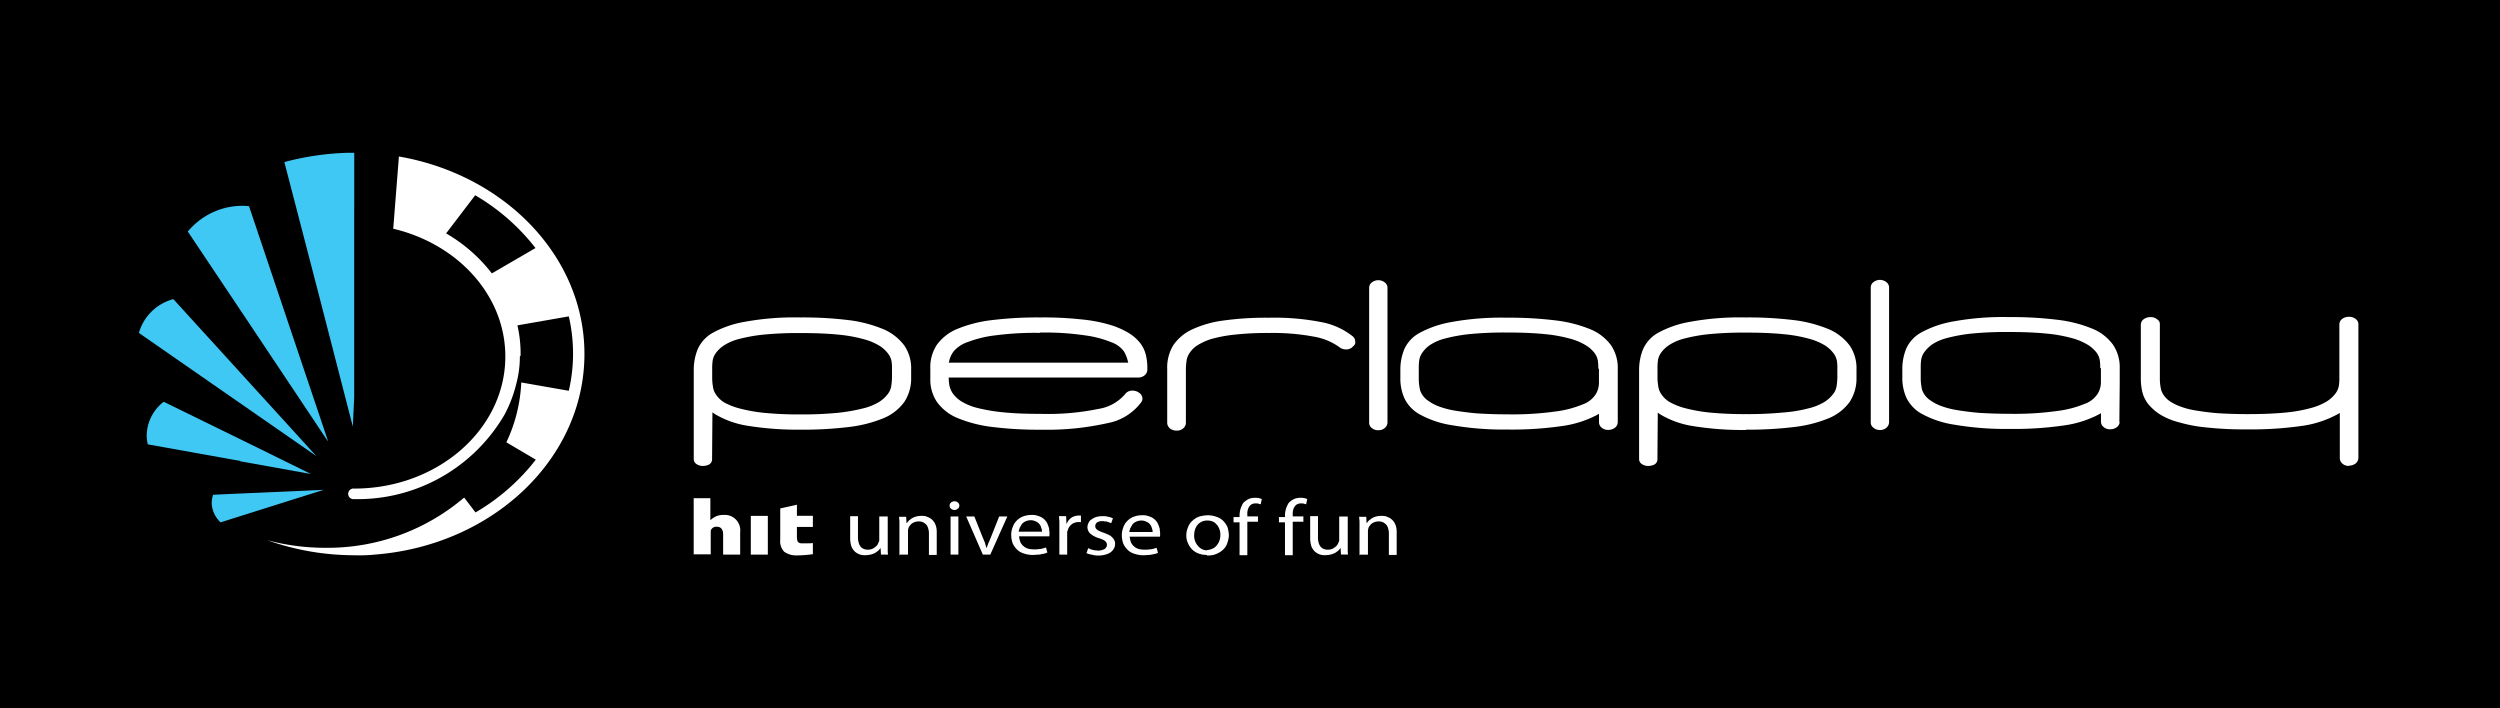
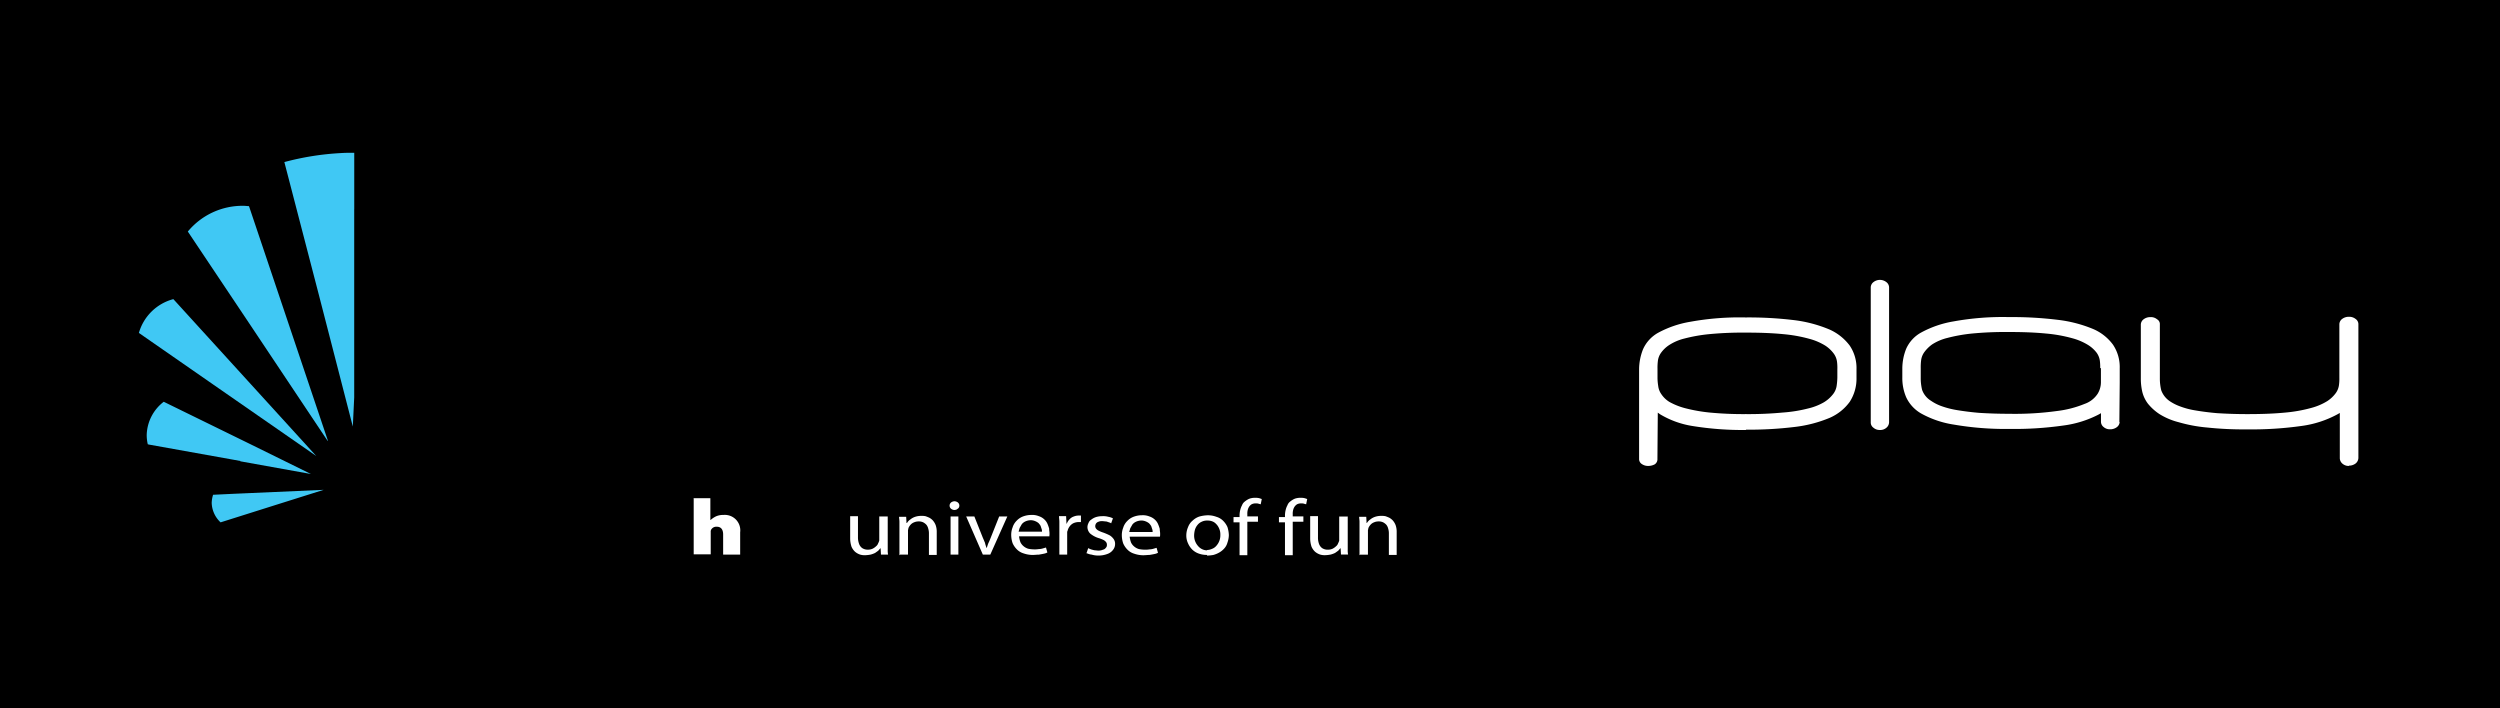
<svg xmlns="http://www.w3.org/2000/svg" width="180" height="51" viewBox="0 0 180 51">
  <g id="Raggruppa_2178" data-name="Raggruppa 2178" transform="translate(-3104 2067)">
    <g id="Raggruppa_2177" data-name="Raggruppa 2177" transform="translate(180 -63)">
      <rect id="Rettangolo_719" data-name="Rettangolo 719" width="180" height="51" transform="translate(2924 -2004)" />
    </g>
    <g id="logoperla" transform="translate(3113.957 -2056.506)">
      <path id="Tracciato_8539" data-name="Tracciato 8539" d="M111.828,70.107h1.226V71.67h.026a1.556,1.556,0,0,1,.409-.268,1.287,1.287,0,0,1,.511-.089,1.112,1.112,0,0,1,1.2,1.25V74.17h-1.226V72.719c0-.357-.153-.558-.46-.558a.426.426,0,0,0-.409.223.338.338,0,0,0-.025.156v1.607h-1.226V70.085Z" transform="translate(-71.865 -44.731)" fill="#fff" fill-rule="evenodd" />
-       <path id="Tracciato_8540" data-name="Tracciato 8540" d="M123.414,76.5V73.711h1.226V76.5Z" transform="translate(-79.313 -47.062)" fill="#fff" fill-rule="evenodd" />
-       <path id="Tracciato_8541" data-name="Tracciato 8541" d="M129.351,72.264v-.536l1.2-.268v.8H131.7v.8h-1.149v.692c0,.335.051.491.383.491.153,0,.664,0,.766-.022v.8a8.366,8.366,0,0,1-1.226.089,1.452,1.452,0,0,1-.843-.268,1.1,1.1,0,0,1-.281-.871V72.264Z" transform="translate(-83.13 -45.615)" fill="#fff" fill-rule="evenodd" />
+       <path id="Tracciato_8540" data-name="Tracciato 8540" d="M123.414,76.5V73.711V76.5Z" transform="translate(-79.313 -47.062)" fill="#fff" fill-rule="evenodd" />
      <path id="Tracciato_8542" data-name="Tracciato 8542" d="M146.1,71.866h-.562v1.674a.253.253,0,0,1-.025.134c-.026.045-.026.089-.051.112a.459.459,0,0,1-.153.223.993.993,0,0,1-.256.179.79.79,0,0,1-.332.067.715.715,0,0,1-.409-.112.634.634,0,0,1-.23-.313,1.312,1.312,0,0,1-.077-.469V71.844h-.562v1.607a1.9,1.9,0,0,0,.1.6,1.08,1.08,0,0,0,.255.357,1.1,1.1,0,0,0,.357.2,1.127,1.127,0,0,0,.383.045,2.242,2.242,0,0,0,.383-.045,1.691,1.691,0,0,0,.306-.112c.077-.045.153-.112.23-.156.051-.067.1-.112.153-.179h.025l.026.447h.511a1.592,1.592,0,0,1-.025-.357V71.866Zm.945,2.746h.562V72.826a.179.179,0,0,0,.026-.112.836.836,0,0,1,.153-.246.643.643,0,0,1,.255-.179.792.792,0,0,1,.332-.067.715.715,0,0,1,.332.067.851.851,0,0,1,.23.179.7.7,0,0,1,.128.268,1.171,1.171,0,0,1,.051.313v1.585h.562V72.982a1.443,1.443,0,0,0-.076-.491,1.148,1.148,0,0,0-.2-.335,1.012,1.012,0,0,0-.255-.2,2.726,2.726,0,0,0-.281-.112,1.306,1.306,0,0,0-.281-.022,1.4,1.4,0,0,0-.46.067,1.1,1.1,0,0,0-.358.2.726.726,0,0,0-.23.246H147.5l-.025-.447h-.511c0,.112.026.223.026.357v2.411Zm4.189,0V71.866h-.562v2.746Zm-.281-3.215a.409.409,0,0,0,.179-.045c.051-.045.1-.067.128-.112a.294.294,0,0,0-.128-.424.38.38,0,0,0-.357,0,.294.294,0,0,0,0,.536A.409.409,0,0,0,150.949,71.4Zm.843.469,1.2,2.746h.536l1.226-2.746h-.587l-.613,1.54c-.051.134-.1.246-.153.357s-.076.223-.127.357h-.026c-.025-.112-.076-.223-.1-.357-.051-.112-.1-.246-.153-.357l-.613-1.54h-.587Z" transform="translate(-92.188 -45.173)" fill="#fff" fill-rule="evenodd" />
      <path id="Tracciato_8543" data-name="Tracciato 8543" d="M178.643,72.875a.858.858,0,0,0,.026-.112V72.63c0-.112-.026-.2-.026-.335a2.863,2.863,0,0,0-.127-.357.934.934,0,0,0-.23-.313,1.031,1.031,0,0,0-.383-.223,1.258,1.258,0,0,0-.536-.089,1.734,1.734,0,0,0-.613.112,1.242,1.242,0,0,0-.46.313,1.141,1.141,0,0,0-.281.469,1.471,1.471,0,0,0-.1.58,1.848,1.848,0,0,0,.1.558,1.456,1.456,0,0,0,.306.446,1.118,1.118,0,0,0,.485.29,2,2,0,0,0,.639.112c.179,0,.306-.022.46-.022.128-.022.255-.045.357-.067a.831.831,0,0,0,.256-.089l-.1-.357-.23.067a1.039,1.039,0,0,1-.281.045,1.79,1.79,0,0,1-.357.022,2.254,2.254,0,0,1-.409-.045.929.929,0,0,1-.332-.179.857.857,0,0,1-.23-.29,1.807,1.807,0,0,1-.1-.424h2.2Zm-2.2-.357.076-.268.153-.268a.7.7,0,0,1,.255-.2.944.944,0,0,1,.383-.089.792.792,0,0,1,.332.067.911.911,0,0,1,.23.134,1.057,1.057,0,0,1,.153.2c.025.067.051.156.076.223a.541.541,0,0,1,.026.2h-1.686Zm2.937,1.652h.562V72.585c0-.045,0-.089.025-.112a.826.826,0,0,1,.153-.335.769.769,0,0,1,.256-.223.922.922,0,0,1,.357-.089h.2v-.469h-.153a.915.915,0,0,0-.357.067.7.7,0,0,0-.307.2.856.856,0,0,0-.2.313h-.025l-.026-.536h-.511c0,.134.025.268.025.4V74.17Zm1.916-.134a1.063,1.063,0,0,0,.409.134,1.683,1.683,0,0,0,.485.067,1.773,1.773,0,0,0,.639-.112.864.864,0,0,0,.409-.29.673.673,0,0,0,.153-.424.593.593,0,0,0-.1-.357.986.986,0,0,0-.281-.268,4.115,4.115,0,0,0-.46-.2,2.224,2.224,0,0,1-.332-.134.54.54,0,0,1-.179-.134.287.287,0,0,1-.076-.2.377.377,0,0,1,.051-.179.335.335,0,0,1,.179-.134.569.569,0,0,1,.281-.045c.1,0,.179.022.281.022a1.946,1.946,0,0,1,.2.067.437.437,0,0,1,.153.067l.128-.357a1.092,1.092,0,0,0-.332-.112,1.359,1.359,0,0,0-.434-.045,1.511,1.511,0,0,0-.46.067,1.085,1.085,0,0,0-.332.179.475.475,0,0,0-.2.246.639.639,0,0,0-.077.313.663.663,0,0,0,.2.447,1.755,1.755,0,0,0,.638.335,2.207,2.207,0,0,1,.332.134.558.558,0,0,1,.179.156.3.3,0,0,1,.051.2.253.253,0,0,1-.077.2.316.316,0,0,1-.2.134.792.792,0,0,1-.332.067c-.1,0-.2-.022-.281-.022-.1-.022-.179-.045-.255-.067a1.61,1.61,0,0,1-.2-.089l-.127.38Zm5.312-1.139a.856.856,0,0,0,.026-.112v-.134c0-.112-.026-.2-.026-.335a2.859,2.859,0,0,0-.128-.357.932.932,0,0,0-.23-.313,1.03,1.03,0,0,0-.383-.223,1.258,1.258,0,0,0-.536-.089,1.736,1.736,0,0,0-.613.112,1.238,1.238,0,0,0-.46.313,1.138,1.138,0,0,0-.281.469,1.472,1.472,0,0,0-.1.58,1.849,1.849,0,0,0,.1.558,1.457,1.457,0,0,0,.306.447,1.119,1.119,0,0,0,.485.29,2,2,0,0,0,.639.112c.179,0,.306-.022.46-.022.128-.022.255-.045.358-.067a.833.833,0,0,0,.255-.089l-.1-.357-.23.067a1.039,1.039,0,0,1-.281.045,1.788,1.788,0,0,1-.357.022,2.254,2.254,0,0,1-.409-.045.929.929,0,0,1-.332-.179.857.857,0,0,1-.23-.29,1.806,1.806,0,0,1-.1-.424h2.2Zm-2.2-.357.076-.268.153-.268a.7.7,0,0,1,.256-.2.94.94,0,0,1,.383-.089.791.791,0,0,1,.332.067.91.91,0,0,1,.23.134,1.056,1.056,0,0,1,.153.2c.025.067.051.156.076.223a.541.541,0,0,1,.026.2h-1.686Zm5.593,1.7a3.2,3.2,0,0,0,.46-.045,1.792,1.792,0,0,0,.434-.179,1.405,1.405,0,0,0,.357-.29,1.026,1.026,0,0,0,.23-.424,1.7,1.7,0,0,0,.1-.536,2.148,2.148,0,0,0-.1-.58,1.465,1.465,0,0,0-.307-.447,1.115,1.115,0,0,0-.485-.29,1.733,1.733,0,0,0-.613-.112,2.486,2.486,0,0,0-.613.089,1.288,1.288,0,0,0-.485.29,1.1,1.1,0,0,0-.332.469,1.514,1.514,0,0,0-.128.6,1.329,1.329,0,0,0,.128.58,1.464,1.464,0,0,0,.306.447,1.289,1.289,0,0,0,.485.29,1.693,1.693,0,0,0,.587.089Zm.026-.38a.8.8,0,0,1-.383-.089.856.856,0,0,1-.281-.223,1.12,1.12,0,0,1-.281-.759,1.721,1.721,0,0,1,.051-.38.966.966,0,0,1,.179-.357.783.783,0,0,1,.307-.246.873.873,0,0,1,.434-.089.917.917,0,0,1,.358.067.686.686,0,0,1,.255.179.929.929,0,0,1,.179.246,1.162,1.162,0,0,1,.1.268,1.125,1.125,0,0,1,.025.29,1.118,1.118,0,0,1-.281.759.734.734,0,0,1-.306.223.941.941,0,0,1-.383.089Zm2.886.313V71.8h.766v-.38h-.766v-.156a1.042,1.042,0,0,1,.025-.29.742.742,0,0,1,.1-.246.633.633,0,0,1,.179-.179.605.605,0,0,1,.306-.067.564.564,0,0,1,.2.022c.051.022.1.022.153.045l.077-.38a1.936,1.936,0,0,0-.2-.067,1.092,1.092,0,0,0-.281-.022.988.988,0,0,0-.255.022.829.829,0,0,0-.255.089,1.4,1.4,0,0,0-.23.156.572.572,0,0,0-.2.268,1.358,1.358,0,0,0-.128.335,1.742,1.742,0,0,0-.051.38v.134h-.434v.38h.434v2.366h.562Zm3.269,0V71.8h.766v-.38h-.766v-.156a1.029,1.029,0,0,1,.026-.29.735.735,0,0,1,.1-.246.637.637,0,0,1,.179-.179.607.607,0,0,1,.307-.067.565.565,0,0,1,.2.022c.051.022.1.022.153.045l.076-.38a1.91,1.91,0,0,0-.2-.067,1.088,1.088,0,0,0-.281-.022.992.992,0,0,0-.256.022.832.832,0,0,0-.255.089,1.416,1.416,0,0,0-.23.156.572.572,0,0,0-.2.268,1.344,1.344,0,0,0-.127.335,1.721,1.721,0,0,0-.051.38v.134h-.434v.38h.434v2.366h.562Zm3.908-2.746h-.562V73.1a.253.253,0,0,1-.025.134c-.026.045-.026.089-.051.112a.457.457,0,0,1-.154.223.985.985,0,0,1-.255.179.791.791,0,0,1-.332.067.715.715,0,0,1-.409-.112.634.634,0,0,1-.23-.313A1.3,1.3,0,0,1,198,72.92V71.4h-.562v1.607a1.9,1.9,0,0,0,.1.6,1.08,1.08,0,0,0,.255.357,1.1,1.1,0,0,0,.357.2,1.127,1.127,0,0,0,.383.045,2.246,2.246,0,0,0,.383-.045,1.694,1.694,0,0,0,.306-.112c.076-.045.153-.112.23-.156.051-.067.1-.112.153-.179h.025l.026.447h.511a1.593,1.593,0,0,1-.025-.357V71.424Zm.945,2.746h.562V72.384a.179.179,0,0,0,.026-.112.837.837,0,0,1,.153-.246.64.64,0,0,1,.255-.179.792.792,0,0,1,.332-.067.716.716,0,0,1,.332.067.851.851,0,0,1,.23.179.7.7,0,0,1,.128.268,1.171,1.171,0,0,1,.051.313v1.585h.562V72.54a1.443,1.443,0,0,0-.076-.491,1.149,1.149,0,0,0-.2-.335,1.006,1.006,0,0,0-.256-.2,2.684,2.684,0,0,0-.281-.112,1.306,1.306,0,0,0-.281-.022,1.4,1.4,0,0,0-.46.067,1.1,1.1,0,0,0-.358.2.726.726,0,0,0-.23.246H201.5l-.025-.447h-.511c0,.112.026.223.026.357v2.411Z" transform="translate(-113.062 -44.731)" fill="#fff" fill-rule="evenodd" />
-       <path id="Tracciato_8544" data-name="Tracciato 8544" d="M119.588,36.96a27.041,27.041,0,0,0,3.55-.2,9.333,9.333,0,0,0,2.478-.647,3.507,3.507,0,0,0,1.456-1.161,3.074,3.074,0,0,0,.485-1.741v-.6a2.888,2.888,0,0,0-.485-1.7,3.693,3.693,0,0,0-1.456-1.161,9.551,9.551,0,0,0-2.5-.67,27.046,27.046,0,0,0-3.55-.2,19.838,19.838,0,0,0-3.984.313,7.413,7.413,0,0,0-2.324.8,2.543,2.543,0,0,0-1.073,1.183,3.97,3.97,0,0,0-.281,1.429v6.452a.425.425,0,0,0,.2.38.781.781,0,0,0,.46.134.98.98,0,0,0,.46-.112.437.437,0,0,0,.2-.4l.025-3.349.153.112a6.508,6.508,0,0,0,2.324.848,22.539,22.539,0,0,0,3.882.29Zm6.589-4.353v.6a4.765,4.765,0,0,1-.051.6,1.27,1.27,0,0,1-.281.625,2.393,2.393,0,0,1-.639.558,4.152,4.152,0,0,1-1.149.447,12.84,12.84,0,0,1-1.813.313,26.107,26.107,0,0,1-2.656.112,25.416,25.416,0,0,1-2.605-.112,11.578,11.578,0,0,1-1.762-.313A4.8,4.8,0,0,1,114.1,35a1.866,1.866,0,0,1-.587-.558,1.267,1.267,0,0,1-.23-.6,3.791,3.791,0,0,1-.051-.558v-.67a4.113,4.113,0,0,1,.025-.558,1.267,1.267,0,0,1,.23-.6,2.177,2.177,0,0,1,.587-.558,3.6,3.6,0,0,1,1.1-.469,11.578,11.578,0,0,1,1.762-.313,25.416,25.416,0,0,1,2.605-.112c.92,0,1.839.022,2.758.112a10.475,10.475,0,0,1,1.864.335,4.262,4.262,0,0,1,1.149.491,2.362,2.362,0,0,1,.613.58,1.282,1.282,0,0,1,.23.58A3.484,3.484,0,0,1,126.177,32.607Zm4.061.6h13.639a.733.733,0,0,0,.485-.156.531.531,0,0,0,.2-.4v-.089a3.979,3.979,0,0,0-.1-.96,2.319,2.319,0,0,0-.409-.871,3.133,3.133,0,0,0-.843-.737,5.885,5.885,0,0,0-1.4-.6,10.842,10.842,0,0,0-2.069-.38,24.975,24.975,0,0,0-2.886-.134,27.041,27.041,0,0,0-3.55.2,9.328,9.328,0,0,0-2.477.647,3.4,3.4,0,0,0-1.431,1.139,2.934,2.934,0,0,0-.46,1.719v.692a2.888,2.888,0,0,0,.485,1.7,3.46,3.46,0,0,0,1.456,1.139,9.506,9.506,0,0,0,2.5.647,27.037,27.037,0,0,0,3.55.2,19.919,19.919,0,0,0,4.75-.469,3.93,3.93,0,0,0,2.452-1.518.449.449,0,0,0,.077-.313.644.644,0,0,0-.128-.268.986.986,0,0,0-.255-.179.792.792,0,0,0-.332-.067.653.653,0,0,0-.562.29,3.179,3.179,0,0,1-1.89,1.027,18.04,18.04,0,0,1-4.112.357c-.92,0-1.839-.022-2.733-.112a12.932,12.932,0,0,1-1.865-.313,4.211,4.211,0,0,1-1.149-.469,2.282,2.282,0,0,1-.613-.558,1.713,1.713,0,0,1-.255-.58,3.525,3.525,0,0,1-.051-.513v-.089Zm6.589-3.237a19.614,19.614,0,0,1,3.244.2,7.777,7.777,0,0,1,1.89.491,1.905,1.905,0,0,1,.92.67,2.491,2.491,0,0,1,.281.714l.026.089H130.264l.026-.089a1.767,1.767,0,0,1,.357-.759,2.317,2.317,0,0,1,1.022-.647,8.141,8.141,0,0,1,1.941-.469,22.221,22.221,0,0,1,3.218-.179ZM159.329,31c.153-.112.23-.223.2-.38a.491.491,0,0,0-.179-.38,5.14,5.14,0,0,0-2.273-1.027,17.735,17.735,0,0,0-3.78-.313,22.373,22.373,0,0,0-3.244.2,7.719,7.719,0,0,0-2.273.647,3.332,3.332,0,0,0-1.353,1.139,3.085,3.085,0,0,0-.434,1.7v3.885a.531.531,0,0,0,.2.4.733.733,0,0,0,.485.156.665.665,0,0,0,.46-.156.53.53,0,0,0,.2-.4V32.584a4.768,4.768,0,0,1,.051-.6,1.3,1.3,0,0,1,.255-.6,1.812,1.812,0,0,1,.587-.536,4.244,4.244,0,0,1,1.047-.447,10.462,10.462,0,0,1,1.635-.29,21.6,21.6,0,0,1,2.4-.112,16.013,16.013,0,0,1,3.269.268,4.418,4.418,0,0,1,1.788.737.751.751,0,0,0,.485.179.665.665,0,0,0,.46-.156ZM161.193,37a.667.667,0,0,0,.46-.156.531.531,0,0,0,.2-.4V26.735a.488.488,0,0,0-.2-.38.755.755,0,0,0-.92,0,.487.487,0,0,0-.2.38v9.711a.46.46,0,0,0,.2.4A.666.666,0,0,0,161.193,37Zm17.24-.536V32.584a2.888,2.888,0,0,0-.485-1.7,3.46,3.46,0,0,0-1.456-1.139,9.508,9.508,0,0,0-2.5-.647,27.038,27.038,0,0,0-3.55-.2,19.838,19.838,0,0,0-3.984.313,7.411,7.411,0,0,0-2.324.8,2.493,2.493,0,0,0-1.073,1.161,3.847,3.847,0,0,0-.281,1.406v.67a3.49,3.49,0,0,0,.281,1.429,2.632,2.632,0,0,0,1.073,1.161,7.027,7.027,0,0,0,2.35.8,21.891,21.891,0,0,0,4.01.313,24.987,24.987,0,0,0,3.882-.246,7.639,7.639,0,0,0,2.554-.8l.153-.089v.625a.489.489,0,0,0,.2.38.667.667,0,0,0,.46.156.781.781,0,0,0,.485-.156.489.489,0,0,0,.2-.38Zm-1.354-3.885v1.027a1.607,1.607,0,0,1-.23.8,1.845,1.845,0,0,1-.945.737,7.631,7.631,0,0,1-1.992.513,22.15,22.15,0,0,1-3.448.2q-1.073,0-2.146-.067-.8-.067-1.609-.2a6.316,6.316,0,0,1-1.123-.29,3.252,3.252,0,0,1-.741-.38,1.527,1.527,0,0,1-.639-.781,3.561,3.561,0,0,1-.1-.893v-.67a4.056,4.056,0,0,1,.026-.558,1.263,1.263,0,0,1,.23-.6,2.076,2.076,0,0,1,.562-.558,3.6,3.6,0,0,1,1.1-.469,11.578,11.578,0,0,1,1.762-.313,25.416,25.416,0,0,1,2.605-.112c.92,0,1.839.022,2.758.112a10.475,10.475,0,0,1,1.864.335,4.268,4.268,0,0,1,1.15.491,2.286,2.286,0,0,1,.613.558,1.278,1.278,0,0,1,.23.58,3.483,3.483,0,0,1,.025.513Z" transform="translate(-71.911 -16.518)" fill="#fff" fill-rule="evenodd" />
      <path id="Tracciato_8545" data-name="Tracciato 8545" d="M310.187,36.92a27.046,27.046,0,0,0,3.55-.2,9.33,9.33,0,0,0,2.477-.647,3.511,3.511,0,0,0,1.456-1.161,3.073,3.073,0,0,0,.485-1.741v-.6a2.888,2.888,0,0,0-.485-1.7,3.7,3.7,0,0,0-1.456-1.161,9.55,9.55,0,0,0-2.5-.67,27.041,27.041,0,0,0-3.55-.2,19.836,19.836,0,0,0-3.984.313,7.41,7.41,0,0,0-2.324.8,2.541,2.541,0,0,0-1.073,1.183,3.964,3.964,0,0,0-.281,1.429v6.452a.425.425,0,0,0,.2.38.783.783,0,0,0,.46.134.98.98,0,0,0,.46-.112.437.437,0,0,0,.2-.4l.026-3.326.153.112a6.506,6.506,0,0,0,2.324.848,22.538,22.538,0,0,0,3.882.29Zm6.589-4.353v.6a4.764,4.764,0,0,1-.051.6,1.267,1.267,0,0,1-.281.625,2.4,2.4,0,0,1-.639.558,4.158,4.158,0,0,1-1.15.447,10.219,10.219,0,0,1-1.813.29,26.1,26.1,0,0,1-2.656.112,25.42,25.42,0,0,1-2.605-.112,11.565,11.565,0,0,1-1.762-.313,4.8,4.8,0,0,1-1.124-.446,1.858,1.858,0,0,1-.587-.558,1.267,1.267,0,0,1-.23-.6,3.84,3.84,0,0,1-.051-.558v-.67a4.054,4.054,0,0,1,.026-.558,1.266,1.266,0,0,1,.23-.6,2.182,2.182,0,0,1,.587-.558,3.6,3.6,0,0,1,1.1-.469,11.566,11.566,0,0,1,1.762-.313,25.42,25.42,0,0,1,2.605-.112c.92,0,1.839.022,2.758.112a10.475,10.475,0,0,1,1.864.335,4.269,4.269,0,0,1,1.15.491,2.365,2.365,0,0,1,.613.58,1.278,1.278,0,0,1,.23.58,3.488,3.488,0,0,1,.025.513Zm3.065,4.376a.666.666,0,0,0,.46-.156.529.529,0,0,0,.2-.4V26.673a.488.488,0,0,0-.2-.38.754.754,0,0,0-.92,0,.489.489,0,0,0-.2.38v9.711a.461.461,0,0,0,.2.4A.667.667,0,0,0,319.841,36.942Zm17.24-.558.026-2.858V32.5a2.888,2.888,0,0,0-.485-1.7,3.46,3.46,0,0,0-1.456-1.139,9.508,9.508,0,0,0-2.5-.647,27.037,27.037,0,0,0-3.55-.2,19.838,19.838,0,0,0-3.984.313,7.41,7.41,0,0,0-2.324.8,2.493,2.493,0,0,0-1.073,1.161,3.854,3.854,0,0,0-.281,1.406v.67a3.49,3.49,0,0,0,.281,1.429,2.631,2.631,0,0,0,1.073,1.161,7.027,7.027,0,0,0,2.35.8,21.894,21.894,0,0,0,4.01.313,24.991,24.991,0,0,0,3.882-.246,7.64,7.64,0,0,0,2.554-.8l.153-.089v.625a.489.489,0,0,0,.2.38.667.667,0,0,0,.46.156.781.781,0,0,0,.485-.156.489.489,0,0,0,.2-.38ZM335.753,32.5v1.027a1.606,1.606,0,0,1-.23.8,1.845,1.845,0,0,1-.945.737,7.63,7.63,0,0,1-1.992.513,22.15,22.15,0,0,1-3.448.2q-1.073,0-2.146-.067-.8-.067-1.609-.2a6.319,6.319,0,0,1-1.123-.29,3.243,3.243,0,0,1-.741-.38,1.523,1.523,0,0,1-.639-.781,3.546,3.546,0,0,1-.1-.893V32.5a4.053,4.053,0,0,1,.026-.558,1.263,1.263,0,0,1,.23-.6,2.519,2.519,0,0,1,.562-.558,3.607,3.607,0,0,1,1.1-.469A11.582,11.582,0,0,1,326.456,30a25.43,25.43,0,0,1,2.605-.112c.92,0,1.839.022,2.758.112a10.476,10.476,0,0,1,1.865.335,4.266,4.266,0,0,1,1.15.491,2.287,2.287,0,0,1,.613.558,1.279,1.279,0,0,1,.23.58,3.487,3.487,0,0,1,.025.513Zm17.853,7.01a.781.781,0,0,0,.485-.156.53.53,0,0,0,.2-.4V29.329a.456.456,0,0,0-.2-.38.733.733,0,0,0-.485-.156.78.78,0,0,0-.485.156.488.488,0,0,0-.2.38v3.84a3.483,3.483,0,0,1-.025.513,1.267,1.267,0,0,1-.23.6,2.366,2.366,0,0,1-.613.58,4.268,4.268,0,0,1-1.15.491,10.476,10.476,0,0,1-1.865.335c-.919.089-1.839.112-2.758.112q-1.072,0-2.145-.067c-.536-.045-1.073-.112-1.584-.2a5.544,5.544,0,0,1-1.1-.29,3.4,3.4,0,0,1-.715-.357,1.614,1.614,0,0,1-.639-.8,3.544,3.544,0,0,1-.1-.893v-3.84a.4.4,0,0,0-.2-.38.689.689,0,0,0-.485-.156.78.78,0,0,0-.485.156.487.487,0,0,0-.2.38v3.84a4.271,4.271,0,0,0,.1.982,2.314,2.314,0,0,0,.409.871,3.651,3.651,0,0,0,.843.759,4.9,4.9,0,0,0,1.379.58,10.588,10.588,0,0,0,2.043.38,24.534,24.534,0,0,0,2.861.134,25.653,25.653,0,0,0,3.933-.246,7.5,7.5,0,0,0,2.605-.848l.153-.089v3.259a.529.529,0,0,0,.2.4.667.667,0,0,0,.46.156Z" transform="translate(-194.444 -16.478)" fill="#fff" fill-rule="evenodd" />
      <path id="Tracciato_8546" data-name="Tracciato 8546" d="M12.814,41.309,2.546,30.035l-.026-.022A3.516,3.516,0,0,0,.043,32.446l5.338,3.706Z" transform="translate(0 -18.969)" fill="#40c8f4" fill-rule="evenodd" />
      <path id="Tracciato_8547" data-name="Tracciato 8547" d="M8.359,54.992l5.083.915L9,53.719,2.843,50.705a3.112,3.112,0,0,0-1.226,2.389,2.852,2.852,0,0,0,.077.67l.077.022,6.1,1.094.485.089Z" transform="translate(-1.011 -32.272)" fill="#40c8f4" fill-rule="evenodd" />
      <path id="Tracciato_8548" data-name="Tracciato 8548" d="M22.8,68.459l-6.589.29-1.4.067a2.146,2.146,0,0,0-.1.58,2,2,0,0,0,.639,1.406l3.959-1.25,3.474-1.094Z" transform="translate(-9.426 -43.686)" fill="#40c8f4" fill-rule="evenodd" />
      <path id="Tracciato_8549" data-name="Tracciato 8549" d="M20,28.118l-5.67-16.855-.026-.045c-.128,0-.255-.022-.383-.022a5.117,5.117,0,0,0-4.01,1.853l4.419,6.608,5.644,8.461Z" transform="translate(-6.345 -6.872)" fill="#40c8f4" fill-rule="evenodd" />
      <path id="Tracciato_8550" data-name="Tracciato 8550" d="M34.4,4.569V.506c-.332,0-.664,0-.971.022a19.675,19.675,0,0,0-4.061.647l2.477,9.533,2.452,9.51.1-2.1V4.569Z" transform="translate(-18.851)" fill="#40c8f4" fill-rule="evenodd" />
-       <path id="Tracciato_8551" data-name="Tracciato 8551" d="M44.164,15.633a7.582,7.582,0,0,1-.23,1.875,9.575,9.575,0,0,1-.868,2.322,12.24,12.24,0,0,1-10.829,6.095.383.383,0,1,1,0-.759c6,0,10.88-4.264,10.88-9.51,0-4.4-3.422-8.1-8.071-9.2l.409-5.2c7.611,1.317,13.358,7.189,13.358,14.221,0,7.568-6.641,13.8-15.12,14.444a10.578,10.578,0,0,1-1.456.045,18.792,18.792,0,0,1-6.232-1.072l.1.022a16.1,16.1,0,0,0,4.061.513,15.15,15.15,0,0,0,9.986-3.617l.817,1.072a15.124,15.124,0,0,0,4.342-3.8l-2.12-1.25a11.178,11.178,0,0,0,1.073-4.309l3.422.6a11.861,11.861,0,0,0,0-5.358l-3.7.647a8.887,8.887,0,0,1,.23,2.032v.156ZM38.852,6.793l2.094-2.746a15.125,15.125,0,0,1,4.342,3.8L42.147,9.673A11.274,11.274,0,0,0,38.852,6.793Z" transform="translate(-16.69 -0.482)" fill="#fff" fill-rule="evenodd" />
    </g>
  </g>
</svg>